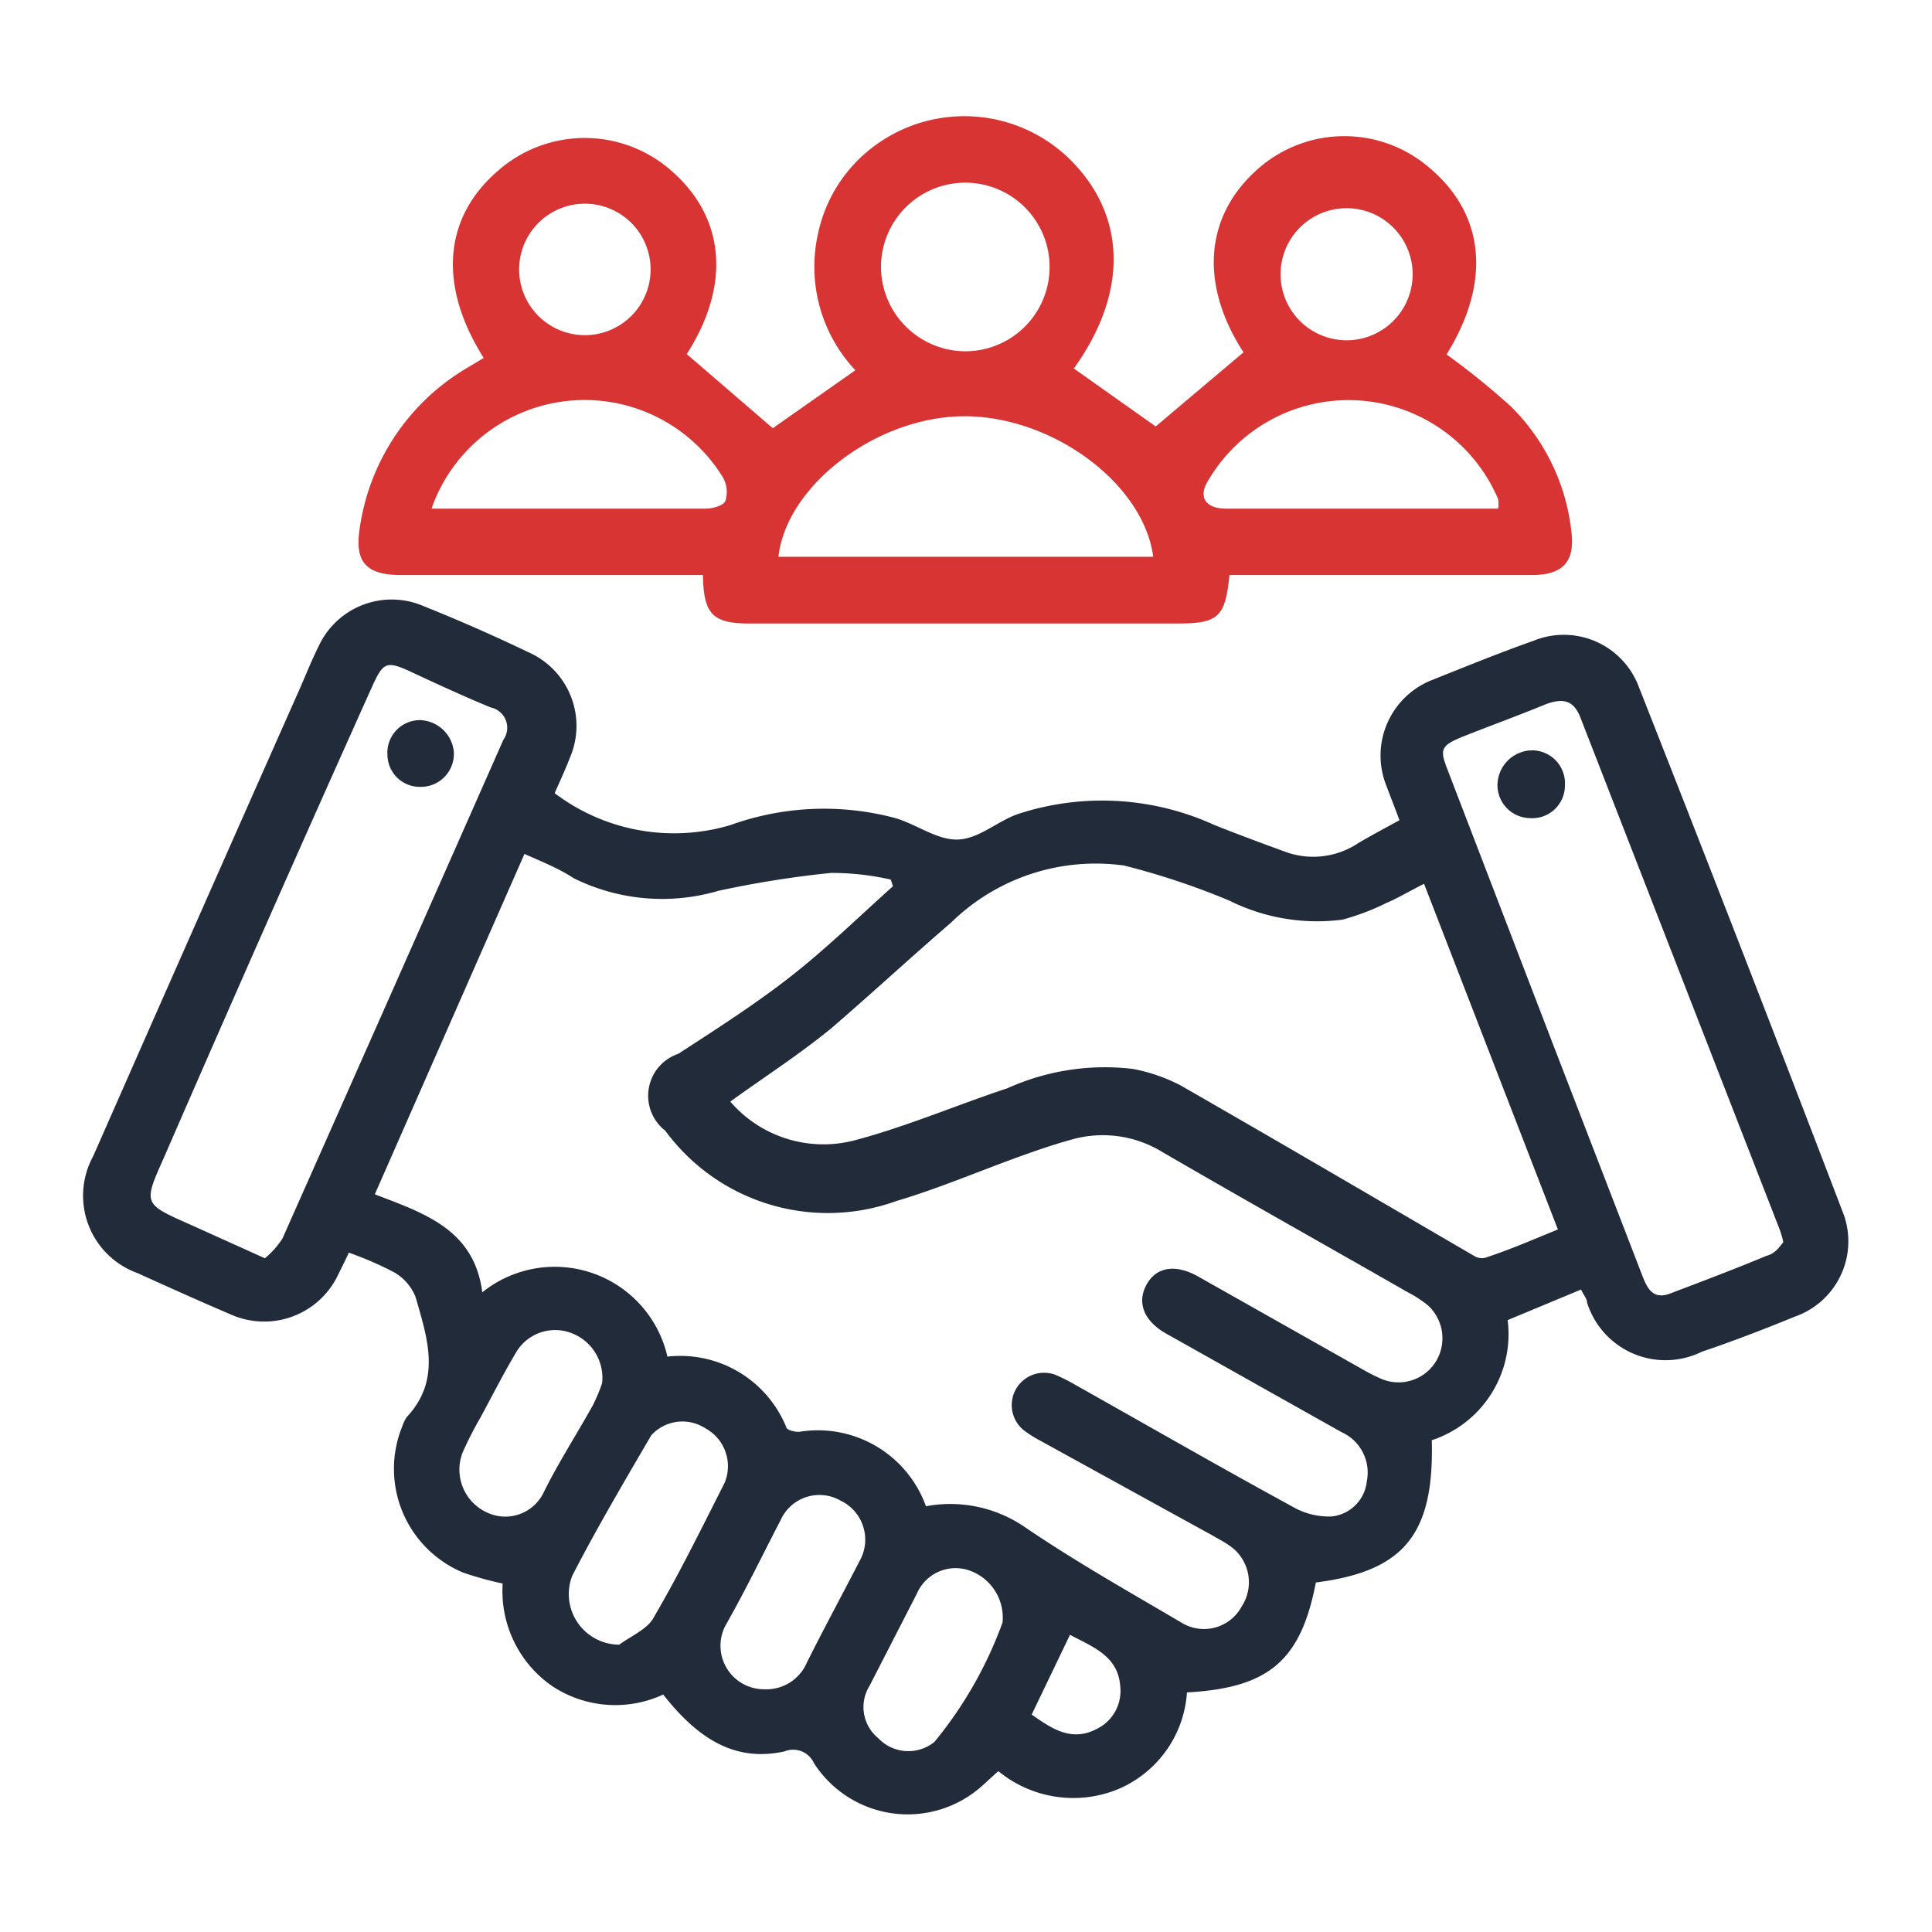
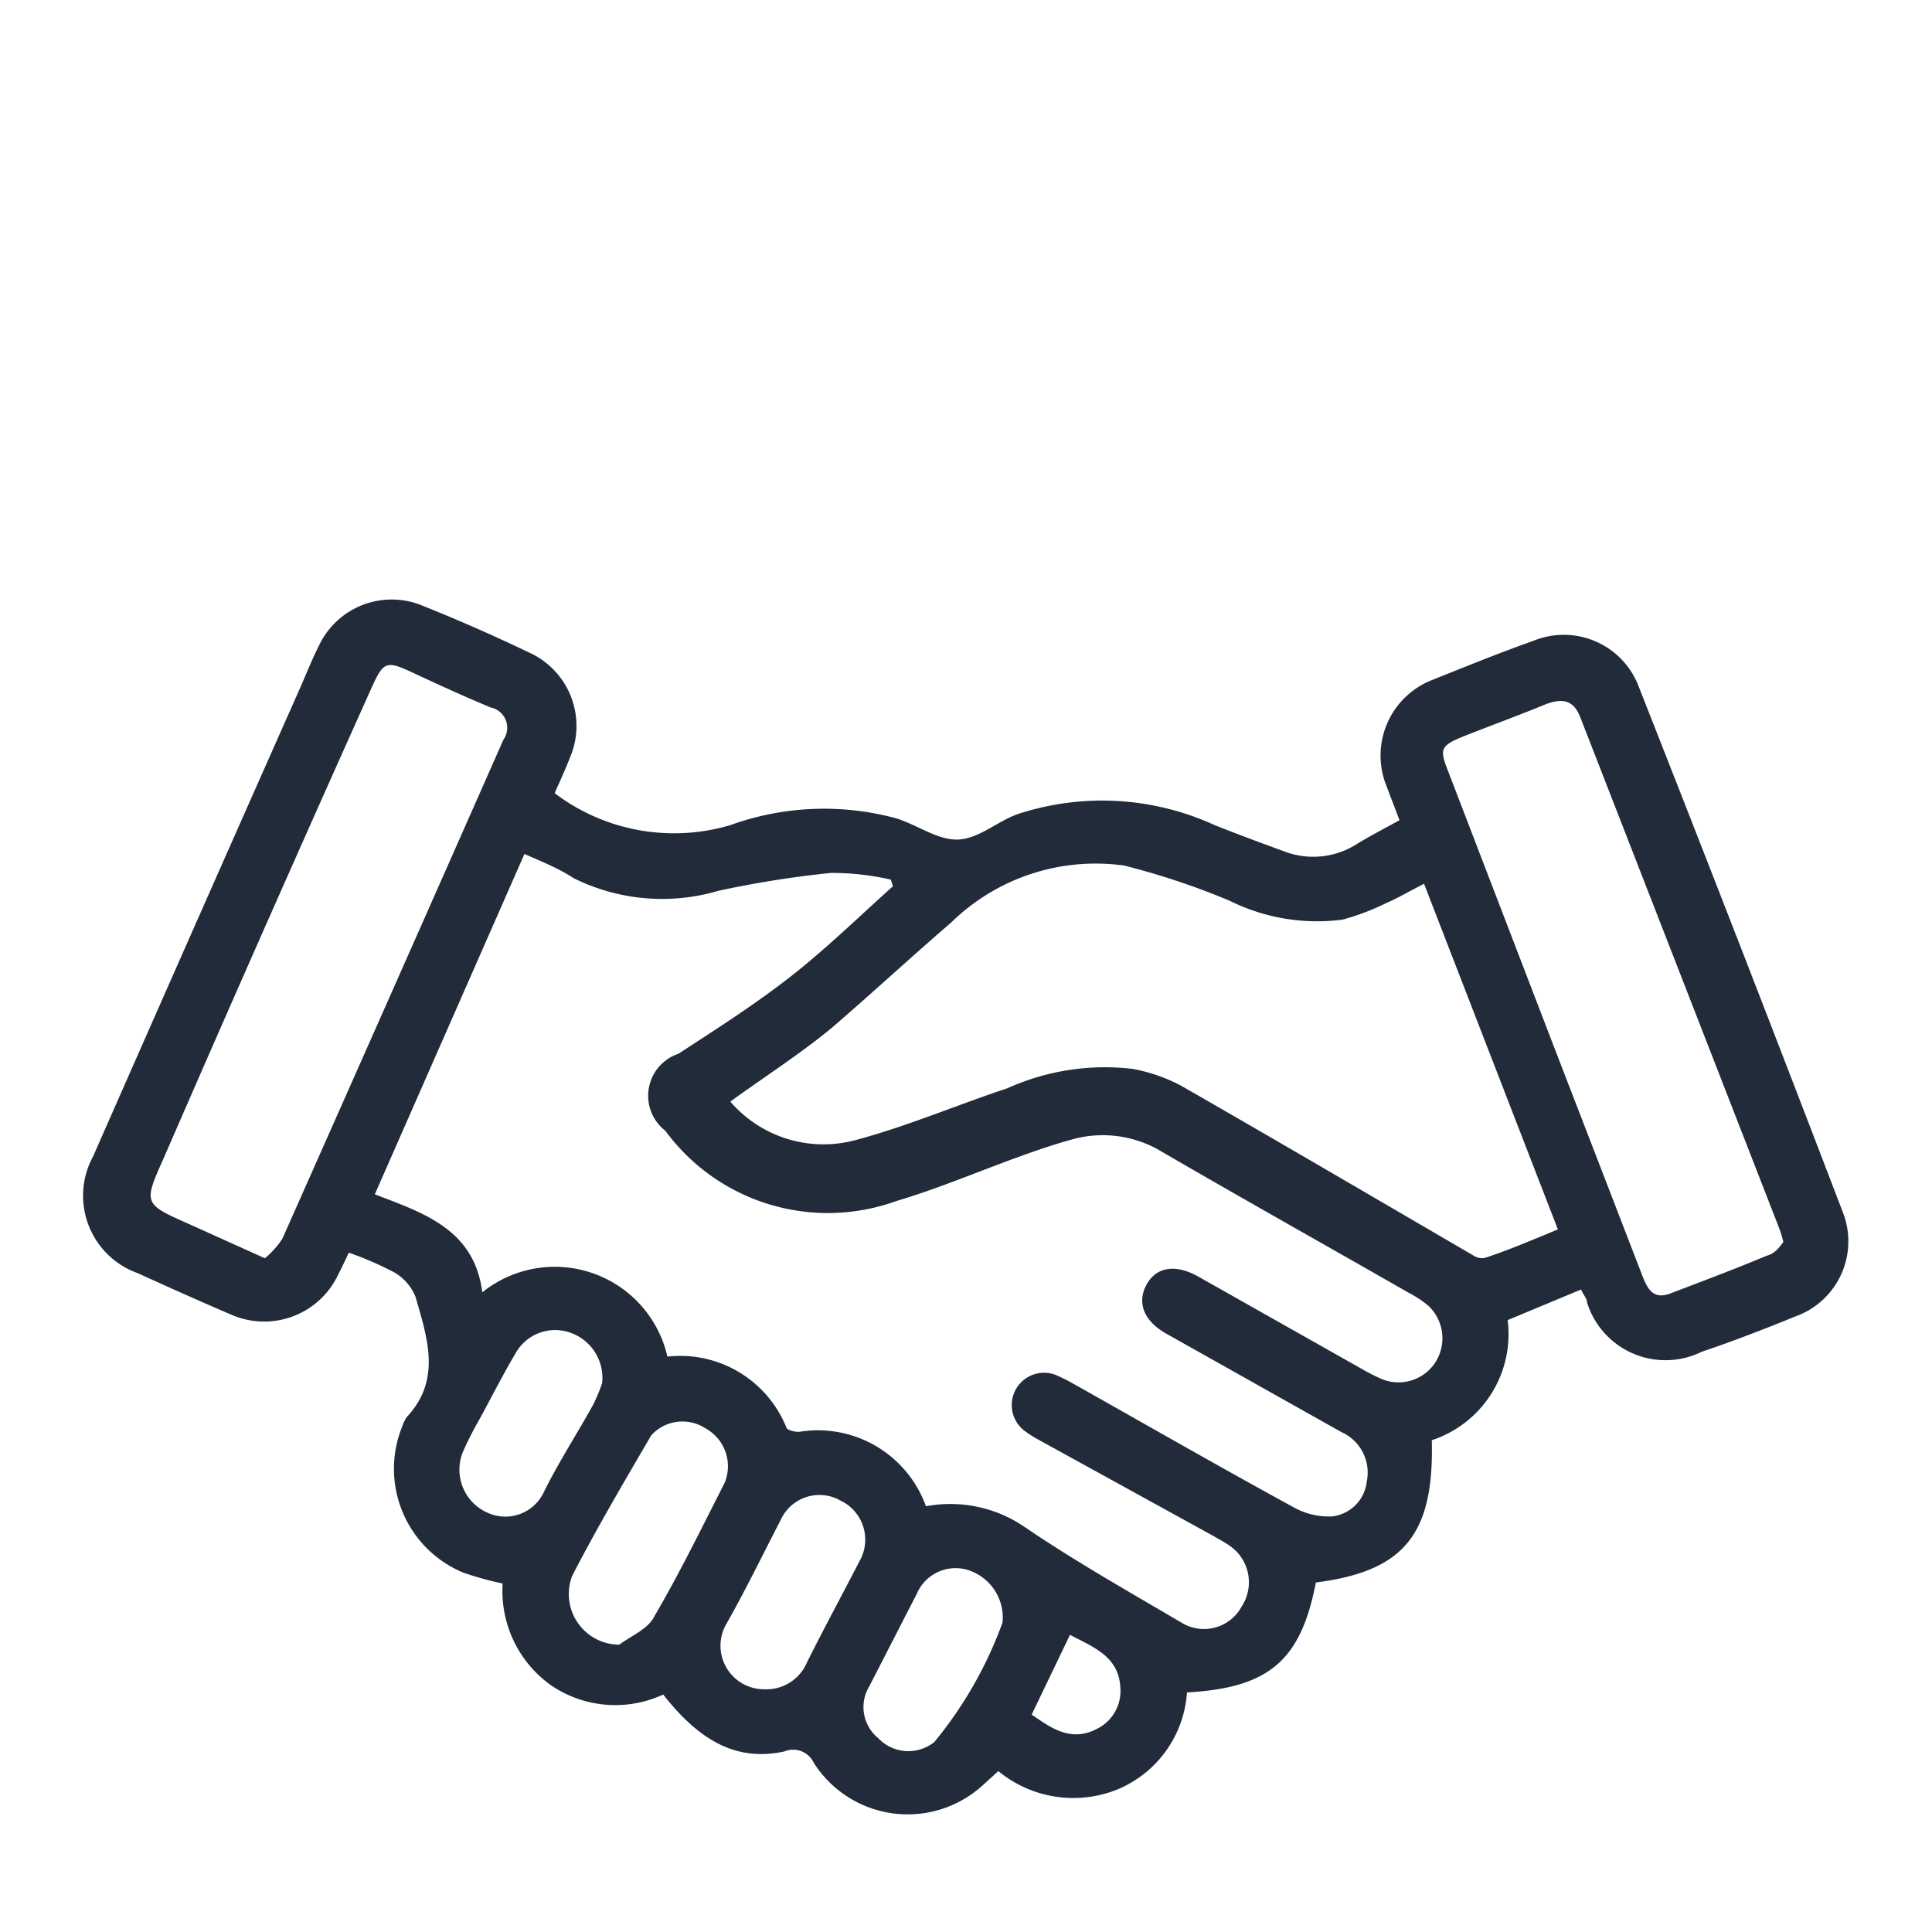
<svg xmlns="http://www.w3.org/2000/svg" id="Layer_1" data-name="Layer 1" width="55" height="55" viewBox="0 0 55 55">
  <defs>
    <style>
      .cls-1 {
        fill: #222b3a;
      }

      .cls-2 {
        fill: #d83434;
      }
    </style>
  </defs>
  <g>
    <path class="cls-1" d="M14.31,45.08a9.46,9.46,0,0,1-1.12-.31,3.2,3.2,0,0,1-1.74-4.16,1.13,1.13,0,0,1,.13-.27c1-1.07.58-2.26.25-3.42a1.42,1.42,0,0,0-.61-.7,9.78,9.78,0,0,0-1.29-.56c-.1.22-.2.42-.3.62a2.33,2.33,0,0,1-3.06,1.14c-.89-.38-1.78-.78-2.66-1.18a2.34,2.34,0,0,1-1.26-3.32q2.94-6.68,5.9-13.35c.17-.39.33-.79.52-1.17a2.29,2.29,0,0,1,3-1.14c1,.4,2,.84,3,1.32a2.29,2.29,0,0,1,1.15,3c-.13.34-.29.68-.43,1a5.63,5.63,0,0,0,5,.91,7.85,7.85,0,0,1,4.7-.2c.61.18,1.19.63,1.78.61s1.11-.51,1.69-.72a7.69,7.69,0,0,1,5.62.31c.68.27,1.38.53,2.07.78A2.31,2.31,0,0,0,38.67,24c.37-.22.75-.42,1.17-.65-.13-.35-.26-.68-.38-1a2.31,2.31,0,0,1,1.33-3c1-.4,1.91-.77,2.87-1.11a2.28,2.28,0,0,1,3,1.33Q49.59,27,52.45,34.48a2.27,2.27,0,0,1-1.35,3c-.88.36-1.76.7-2.65,1a2.34,2.34,0,0,1-3.27-1.4c0-.11-.1-.21-.17-.37l-2.09.87A3.18,3.18,0,0,1,40.76,41c.07,2.68-.79,3.73-3.3,4.05-.43,2.23-1.34,3-3.67,3.13a3.22,3.22,0,0,1-2,2.77,3.36,3.36,0,0,1-3.37-.53l-.44.4a3.17,3.17,0,0,1-4.81-.63.65.65,0,0,0-.84-.33c-1.3.28-2.36-.23-3.45-1.62A3.25,3.25,0,0,1,15.72,48,3.29,3.29,0,0,1,14.31,45.08Zm.62-20.77L10.67,34c1.41.54,2.83,1,3.06,2.79A3.29,3.29,0,0,1,19,38.62a3.26,3.26,0,0,1,3.38,2c0,.09.25.15.38.14a3.27,3.27,0,0,1,3.6,2.12,3.75,3.75,0,0,1,2.81.59c1.47,1,3,1.86,4.51,2.75a1.22,1.22,0,0,0,1.67-.49A1.26,1.26,0,0,0,35,44c-.14-.1-.3-.18-.45-.27L29.59,41a3.29,3.29,0,0,1-.44-.28.92.92,0,0,1,.9-1.58,5,5,0,0,1,.52.26c2.08,1.17,4.15,2.36,6.24,3.5a2.06,2.06,0,0,0,1.1.27,1.12,1.12,0,0,0,1-1,1.26,1.26,0,0,0-.72-1.4l-5-2.81c-.63-.36-.83-.88-.55-1.39s.83-.59,1.47-.23L38.82,39a5,5,0,0,0,.52.26,1.25,1.25,0,0,0,1.53-.49,1.27,1.27,0,0,0-.21-1.6,3.22,3.22,0,0,0-.58-.38c-2.32-1.33-4.66-2.64-7-4a3.24,3.24,0,0,0-2.57-.35c-.51.14-1,.31-1.5.49-1.16.42-2.31.91-3.49,1.26a5.74,5.74,0,0,1-6.58-2A1.26,1.26,0,0,1,19.31,30c1.09-.71,2.19-1.41,3.21-2.21s1.94-1.7,2.9-2.56l-.06-.19a7.64,7.64,0,0,0-1.7-.19,29,29,0,0,0-3.21.51A5.67,5.67,0,0,1,16.33,25C15.89,24.71,15.42,24.53,14.93,24.31ZM44.35,35l-3.81-9.84c-.4.2-.73.4-1.08.55a6.88,6.88,0,0,1-1.24.47A5.6,5.6,0,0,1,35,25.64a21.15,21.15,0,0,0-3-1,5.88,5.88,0,0,0-4.92,1.62c-1.16,1-2.24,2-3.4,3-.91.75-1.91,1.39-2.89,2.1a3.5,3.5,0,0,0,3.55,1.1c1.47-.39,2.89-1,4.34-1.48a6.74,6.74,0,0,1,3.57-.55,4.87,4.87,0,0,1,1.36.47c2.79,1.6,5.57,3.23,8.35,4.85a.43.43,0,0,0,.31.06C43,35.57,43.64,35.29,44.35,35Zm-36.81.82a2.42,2.42,0,0,0,.5-.56q3.15-7.09,6.29-14.2a.59.59,0,0,0-.36-.92c-.75-.31-1.49-.65-2.24-1s-.82-.3-1.17.48q-3,6.68-5.9,13.35c-.58,1.3-.58,1.3.73,1.88Zm43.23-.45a2.93,2.93,0,0,0-.13-.43L45,20.45c-.19-.51-.49-.59-1-.4-.75.31-1.52.59-2.28.89s-.74.39-.47,1.08l3,7.81,2.49,6.45c.14.36.29.73.79.55.92-.35,1.85-.7,2.76-1.08C50.56,35.68,50.67,35.47,50.77,35.36ZM17.63,46.82c.35-.26.83-.45,1-.81.72-1.23,1.35-2.52,2-3.8a1.23,1.23,0,0,0-.55-1.55,1.2,1.2,0,0,0-1.54.2c-.77,1.32-1.55,2.64-2.25,4A1.44,1.44,0,0,0,17.63,46.82Zm4.14,1.27a1.25,1.25,0,0,0,1.2-.76c.5-1,1-1.92,1.5-2.89a1.23,1.23,0,0,0-.54-1.72,1.21,1.21,0,0,0-1.71.56c-.52,1-1,2-1.57,3A1.24,1.24,0,0,0,21.77,48.09Zm-4.63-8.71a1.36,1.36,0,0,0-.9-1.44,1.29,1.29,0,0,0-1.56.58c-.35.59-.67,1.22-1,1.83a10.15,10.15,0,0,0-.51,1,1.34,1.34,0,0,0,.7,1.71,1.21,1.21,0,0,0,1.61-.58c.42-.85.94-1.65,1.4-2.48A5,5,0,0,0,17.14,39.38Zm11.4,6.81a1.42,1.42,0,0,0-1-1.5,1.2,1.2,0,0,0-1.44.68L24.75,48A1.14,1.14,0,0,0,25,49.48a1.18,1.18,0,0,0,1.6.11A11.53,11.53,0,0,0,28.54,46.19Zm1.92.35-1.09,2.27c.56.39,1.12.79,1.85.41A1.2,1.2,0,0,0,31.89,48C31.83,47.14,31.1,46.88,30.46,46.54Z" />
-     <path class="cls-2" d="M19.55,10.08,22,12.19l2.35-1.65a4.3,4.3,0,0,1-1.06-3.9,4.17,4.17,0,0,1,1.61-2.49,4.29,4.29,0,0,1,5.51.34c1.67,1.61,1.72,3.83.16,6l2.33,1.65,2.5-2.11c-1.25-1.93-1.12-3.88.42-5.23a3.71,3.71,0,0,1,4.9,0c1.57,1.34,1.72,3.26.46,5.29A21.23,21.23,0,0,1,43,11.56a5.9,5.9,0,0,1,1.73,3.54c.12.89-.23,1.27-1.13,1.27H35c-.12,1.21-.32,1.38-1.5,1.38H21.34c-1.05,0-1.31-.26-1.33-1.38H11.42c-1,0-1.33-.37-1.18-1.33a6.34,6.34,0,0,1,3.08-4.58l.45-.27,0,0c-1.3-2.06-1.15-4,.42-5.34a3.73,3.73,0,0,1,4.91,0C20.66,6.2,20.8,8.13,19.55,10.08Zm2.61,5.77H32.83c-.28-2.1-2.88-4-5.37-4S22.39,13.81,22.16,15.85Zm-9.87-1.37.58,0h7.22c.2,0,.51-.09.56-.22a.84.84,0,0,0-.07-.67,4.62,4.62,0,0,0-8.29.87Zm30.36,0a1.08,1.08,0,0,0,0-.27,4.63,4.63,0,0,0-8.25-.54c-.3.47-.09.8.48.81h7.82ZM27.51,10a2.4,2.4,0,1,0-2.43-2.38A2.41,2.41,0,0,0,27.51,10ZM14.78,7.6a1.87,1.87,0,0,0,3.74.14,1.87,1.87,0,1,0-3.74-.14Zm25.43.07a1.88,1.88,0,0,0-3.75,0,1.88,1.88,0,1,0,3.75,0Z" />
-     <path class="cls-1" d="M12.92,21.4a.94.94,0,0,1-.95,1,.92.92,0,0,1-.94-.9.93.93,0,0,1,.91-1A1,1,0,0,1,12.92,21.4Z" />
-     <path class="cls-1" d="M44.55,22.36a.93.93,0,0,1-1,.93.94.94,0,0,1-.92-.93,1,1,0,0,1,1-1A.94.94,0,0,1,44.55,22.36Z" />
  </g>
</svg>